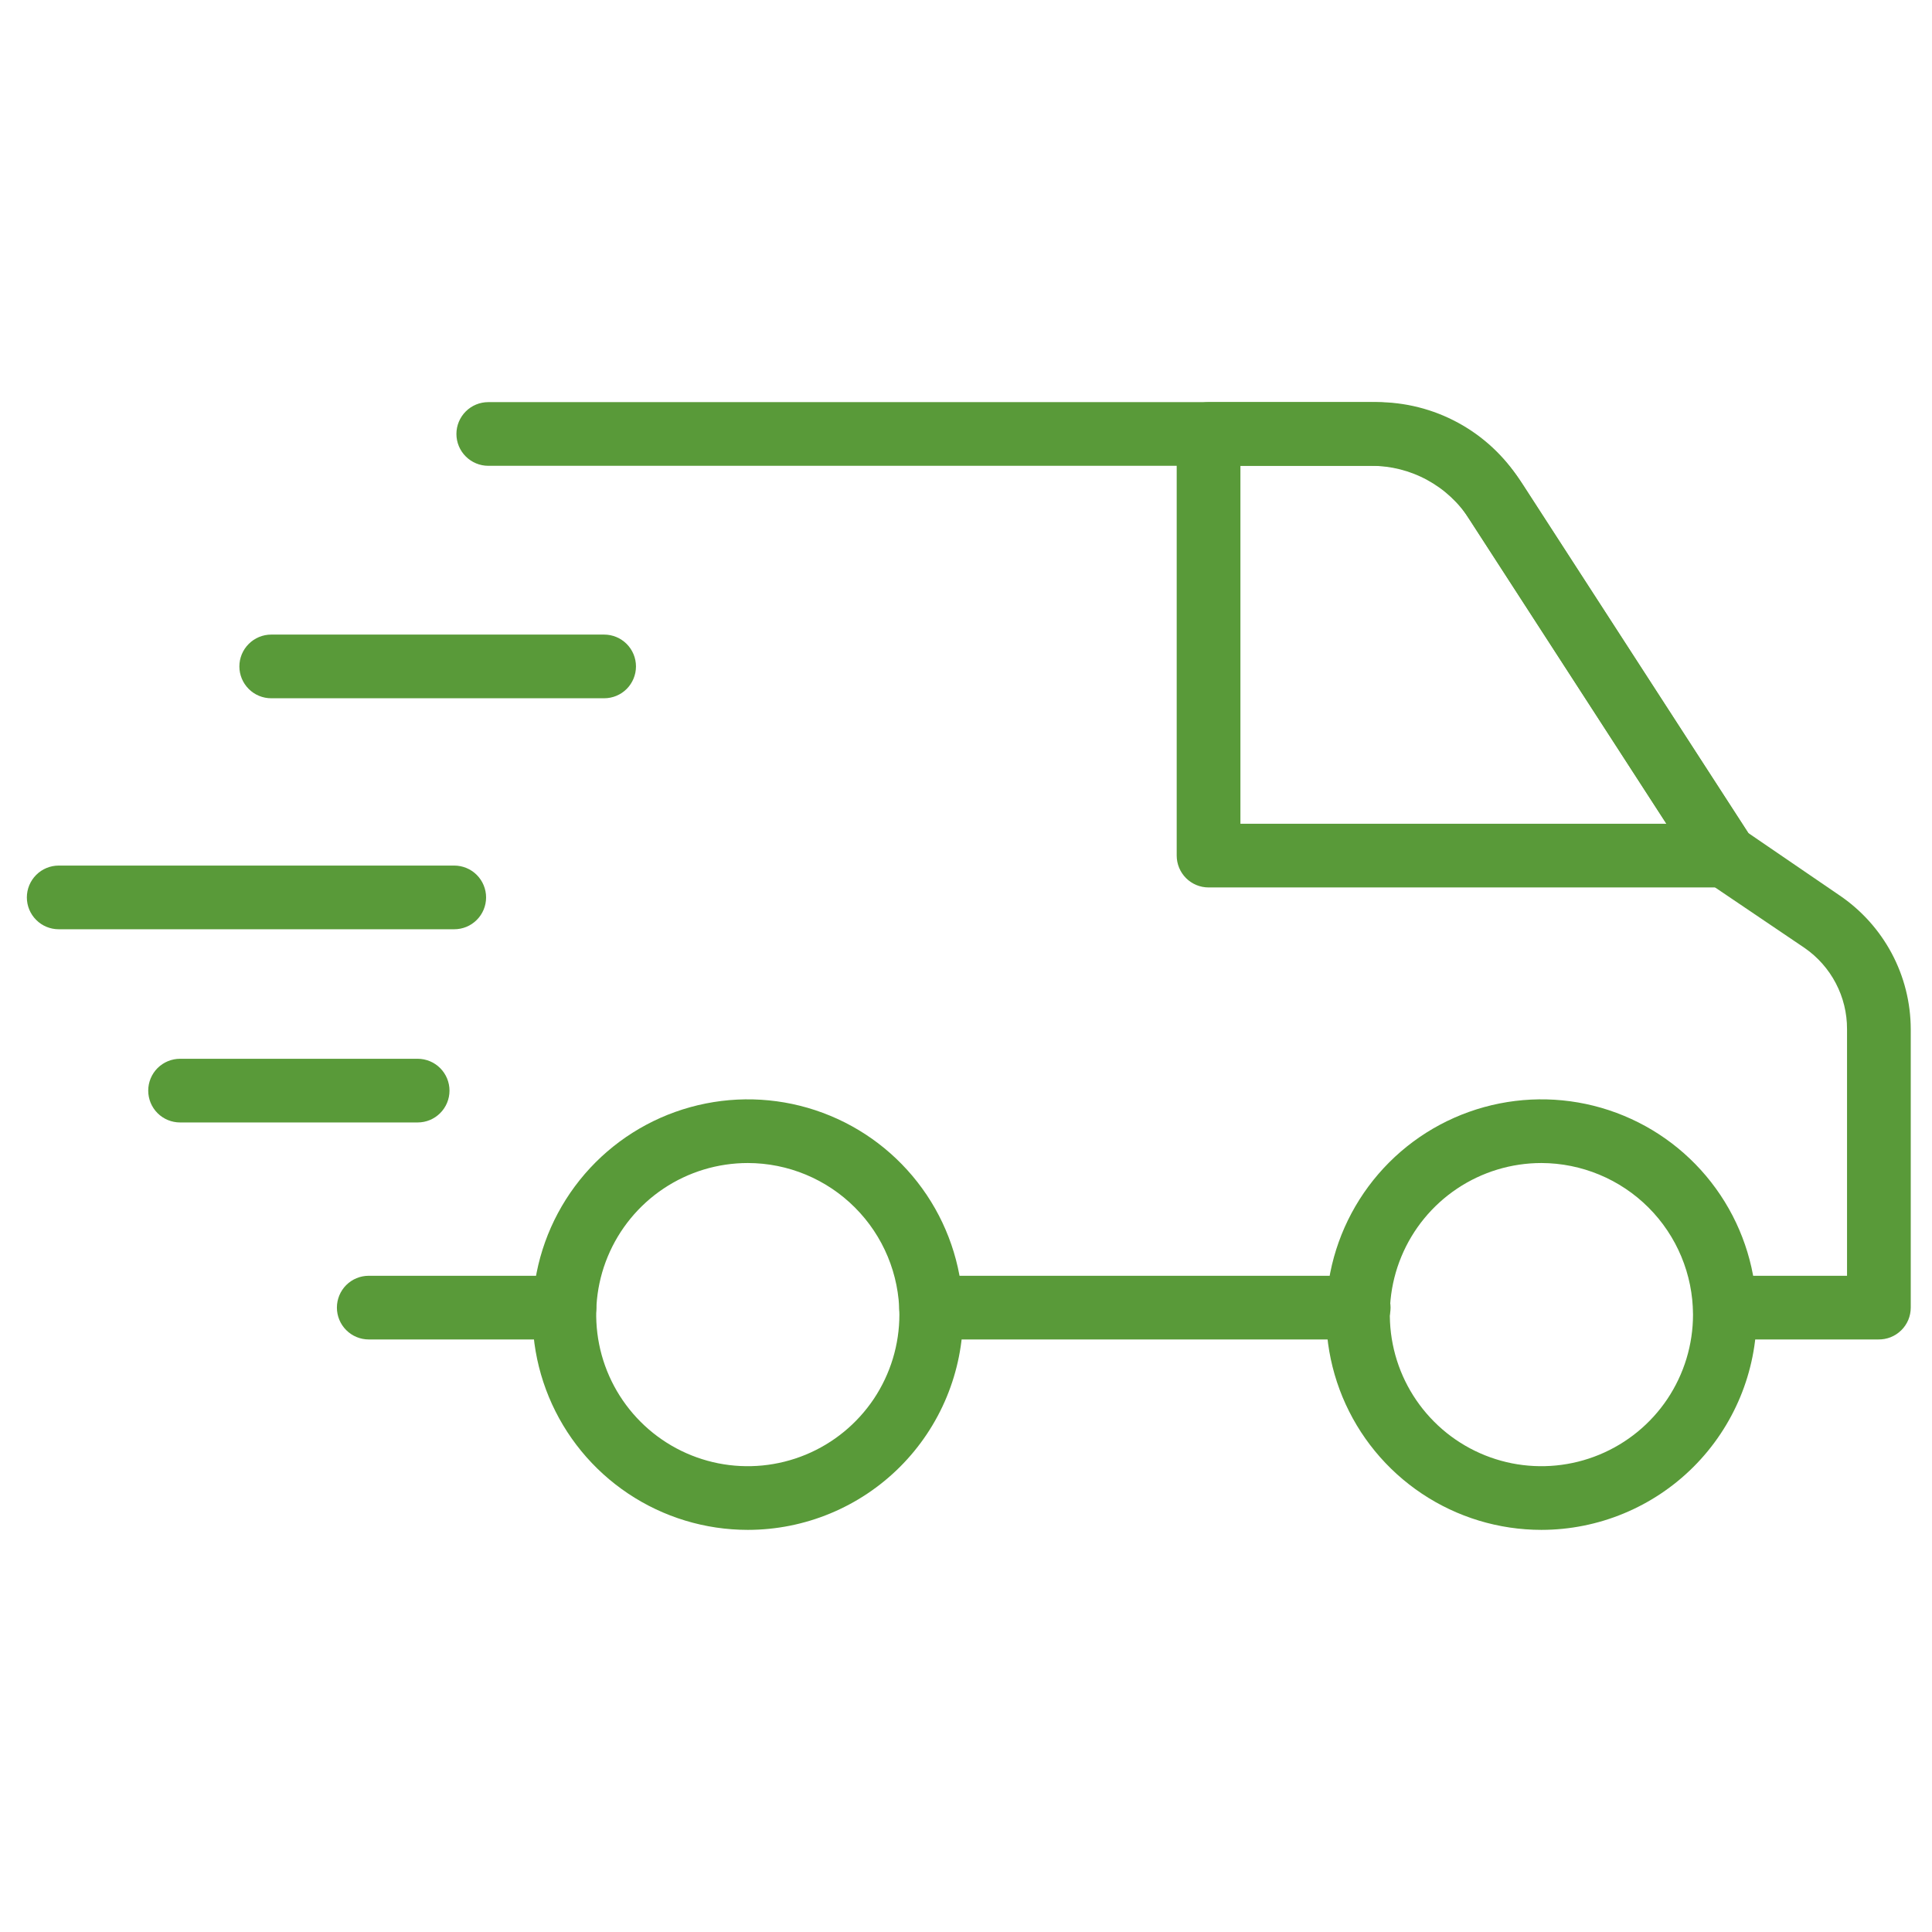
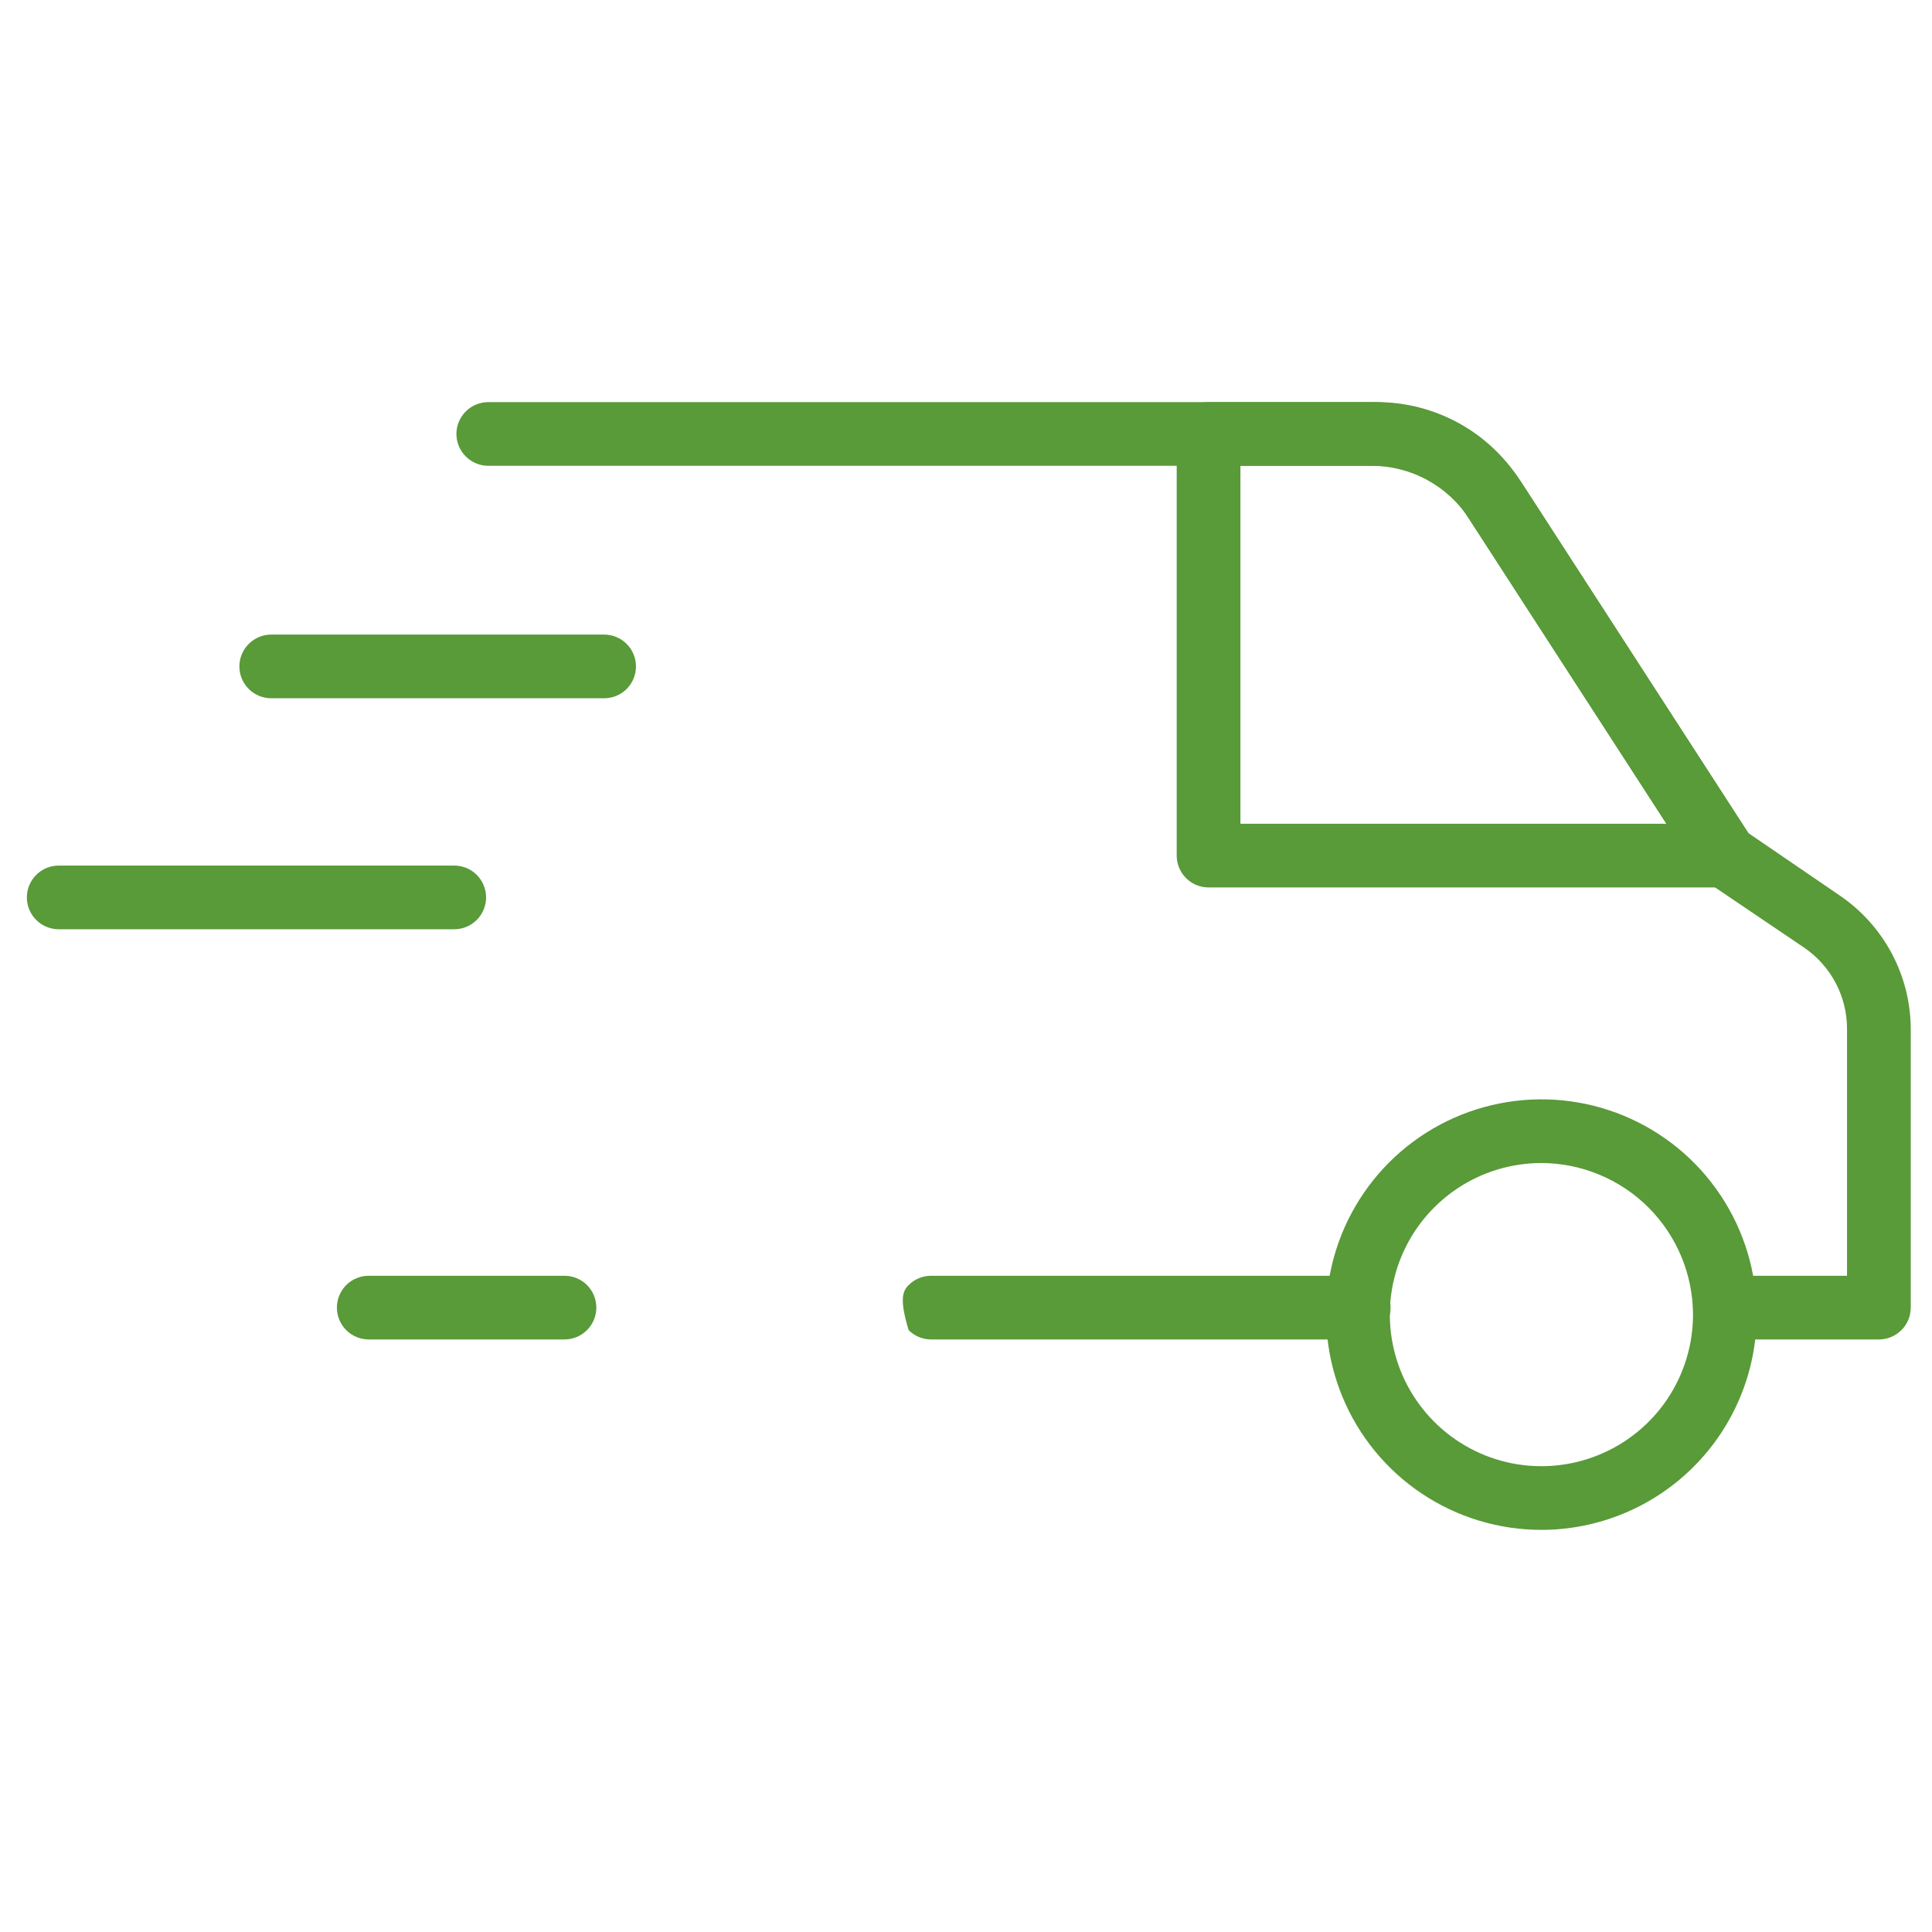
<svg xmlns="http://www.w3.org/2000/svg" width="50" height="50" viewBox="0 0 50 50" fill="none">
  <path d="M14.609 34.665H9.543C9.324 34.665 9.115 34.578 8.96 34.423C8.806 34.269 8.719 34.059 8.719 33.841C8.719 33.622 8.806 33.412 8.96 33.258C9.115 33.103 9.324 33.017 9.543 33.017H14.609C14.827 33.017 15.037 33.103 15.192 33.258C15.346 33.412 15.433 33.622 15.433 33.841C15.433 34.059 15.346 34.269 15.192 34.423C15.037 34.578 14.827 34.665 14.609 34.665Z" fill="#599A39" />
-   <path d="M35.163 34.665H24.098C23.879 34.665 23.669 34.578 23.515 34.423C23.36 34.269 23.273 34.059 23.273 33.841C23.273 33.622 23.36 33.412 23.515 33.258C23.669 33.103 23.879 33.017 24.098 33.017H35.163C35.382 33.017 35.592 33.103 35.746 33.258C35.901 33.412 35.988 33.622 35.988 33.841C35.988 34.059 35.901 34.269 35.746 34.423C35.592 34.578 35.382 34.665 35.163 34.665Z" fill="#599A39" />
+   <path d="M35.163 34.665H24.098C23.879 34.665 23.669 34.578 23.515 34.423C23.273 33.622 23.36 33.412 23.515 33.258C23.669 33.103 23.879 33.017 24.098 33.017H35.163C35.382 33.017 35.592 33.103 35.746 33.258C35.901 33.412 35.988 33.622 35.988 33.841C35.988 34.059 35.901 34.269 35.746 34.423C35.592 34.578 35.382 34.665 35.163 34.665Z" fill="#599A39" />
  <path d="M48.609 34.665H44.642C44.424 34.665 44.214 34.578 44.059 34.423C43.905 34.269 43.818 34.059 43.818 33.841C43.818 33.622 43.905 33.412 44.059 33.258C44.214 33.103 44.424 33.017 44.642 33.017H47.801V26.632C47.802 26.219 47.703 25.812 47.511 25.447C47.32 25.081 47.042 24.767 46.703 24.533L44.175 22.824C44.087 22.761 44.011 22.683 43.95 22.593L37.95 13.324C37.7 12.933 37.356 12.612 36.948 12.39C36.541 12.168 36.084 12.053 35.62 12.055H12.637C12.418 12.055 12.209 11.968 12.054 11.813C11.899 11.659 11.812 11.449 11.812 11.231C11.812 11.012 11.899 10.803 12.054 10.648C12.209 10.493 12.418 10.407 12.637 10.407H35.62C36.359 10.404 37.087 10.588 37.736 10.941C38.386 11.295 38.935 11.806 39.334 12.429L45.241 21.555L47.604 23.17C48.17 23.553 48.635 24.069 48.957 24.672C49.279 25.275 49.448 25.948 49.45 26.632V33.841C49.45 33.95 49.428 34.059 49.386 34.16C49.343 34.261 49.281 34.353 49.203 34.429C49.124 34.506 49.032 34.566 48.93 34.607C48.828 34.647 48.719 34.667 48.609 34.665Z" fill="#599A39" />
-   <path d="M19.353 39.593C18.251 39.593 17.174 39.267 16.257 38.654C15.341 38.042 14.627 37.172 14.205 36.154C13.784 35.136 13.673 34.016 13.888 32.935C14.103 31.854 14.634 30.862 15.413 30.082C16.192 29.303 17.185 28.773 18.266 28.558C19.346 28.343 20.467 28.453 21.485 28.875C22.503 29.296 23.373 30.011 23.985 30.927C24.597 31.843 24.924 32.92 24.924 34.022C24.924 35.5 24.337 36.917 23.292 37.962C22.247 39.006 20.83 39.593 19.353 39.593ZM19.353 30.099C18.577 30.099 17.818 30.329 17.173 30.76C16.528 31.191 16.025 31.804 15.728 32.521C15.431 33.237 15.354 34.026 15.505 34.787C15.656 35.548 16.03 36.247 16.579 36.796C17.127 37.345 17.826 37.718 18.587 37.87C19.348 38.021 20.137 37.943 20.854 37.646C21.571 37.349 22.183 36.847 22.615 36.202C23.046 35.556 23.276 34.798 23.276 34.022C23.274 32.982 22.86 31.985 22.125 31.25C21.39 30.514 20.393 30.1 19.353 30.099Z" fill="#599A39" />
  <path d="M39.892 39.593C38.79 39.593 37.713 39.267 36.796 38.654C35.88 38.042 35.166 37.172 34.744 36.154C34.323 35.136 34.212 34.016 34.427 32.935C34.642 31.854 35.173 30.862 35.952 30.082C36.731 29.303 37.724 28.773 38.805 28.558C39.886 28.343 41.006 28.453 42.024 28.875C43.042 29.296 43.912 30.011 44.524 30.927C45.136 31.843 45.463 32.92 45.463 34.022C45.462 35.499 44.874 36.915 43.83 37.96C42.785 39.005 41.369 39.592 39.892 39.593ZM39.892 30.099C39.116 30.099 38.357 30.329 37.712 30.76C37.067 31.191 36.564 31.804 36.267 32.521C35.97 33.237 35.893 34.026 36.044 34.787C36.195 35.548 36.569 36.247 37.118 36.796C37.666 37.345 38.365 37.718 39.126 37.87C39.887 38.021 40.676 37.943 41.393 37.646C42.11 37.349 42.723 36.847 43.154 36.202C43.585 35.556 43.815 34.798 43.815 34.022C43.812 32.982 43.398 31.986 42.663 31.251C41.928 30.516 40.931 30.102 39.892 30.099Z" fill="#599A39" />
  <path d="M44.645 22.967H31.277C31.059 22.967 30.849 22.88 30.695 22.726C30.54 22.571 30.453 22.361 30.453 22.143V11.231C30.453 11.012 30.54 10.803 30.695 10.648C30.849 10.493 31.059 10.407 31.277 10.407H35.486C36.268 10.405 37.037 10.6 37.724 10.973C38.41 11.347 38.992 11.887 39.415 12.544L45.338 21.698C45.419 21.822 45.466 21.966 45.472 22.114C45.478 22.263 45.444 22.41 45.373 22.54C45.302 22.671 45.197 22.779 45.068 22.855C44.94 22.93 44.794 22.969 44.645 22.967ZM32.102 21.319H43.129L38.03 13.44C37.756 13.014 37.38 12.664 36.935 12.422C36.491 12.18 35.992 12.054 35.486 12.055H32.102V21.319Z" fill="#599A39" />
  <path d="M15.635 18.071H7.019C6.801 18.071 6.591 17.985 6.437 17.83C6.282 17.675 6.195 17.466 6.195 17.247C6.195 17.029 6.282 16.819 6.437 16.665C6.591 16.51 6.801 16.423 7.019 16.423H15.635C15.854 16.423 16.063 16.51 16.218 16.665C16.372 16.819 16.459 17.029 16.459 17.247C16.459 17.466 16.372 17.675 16.218 17.83C16.063 17.985 15.854 18.071 15.635 18.071Z" fill="#599A39" />
  <path d="M11.756 24.049H1.519C1.301 24.049 1.091 23.963 0.937 23.808C0.782 23.654 0.695 23.444 0.695 23.225C0.695 23.007 0.782 22.797 0.937 22.642C1.091 22.488 1.301 22.401 1.519 22.401H11.756C11.974 22.401 12.184 22.488 12.338 22.642C12.493 22.797 12.58 23.007 12.58 23.225C12.58 23.444 12.493 23.654 12.338 23.808C12.184 23.963 11.974 24.049 11.756 24.049Z" fill="#599A39" />
-   <path d="M10.809 29.049H4.66C4.442 29.049 4.232 28.963 4.077 28.808C3.923 28.654 3.836 28.444 3.836 28.225C3.836 28.007 3.923 27.797 4.077 27.642C4.232 27.488 4.442 27.401 4.66 27.401H10.809C11.027 27.401 11.237 27.488 11.391 27.642C11.546 27.797 11.633 28.007 11.633 28.225C11.633 28.444 11.546 28.654 11.391 28.808C11.237 28.963 11.027 29.049 10.809 29.049Z" fill="#599A39" />
</svg>